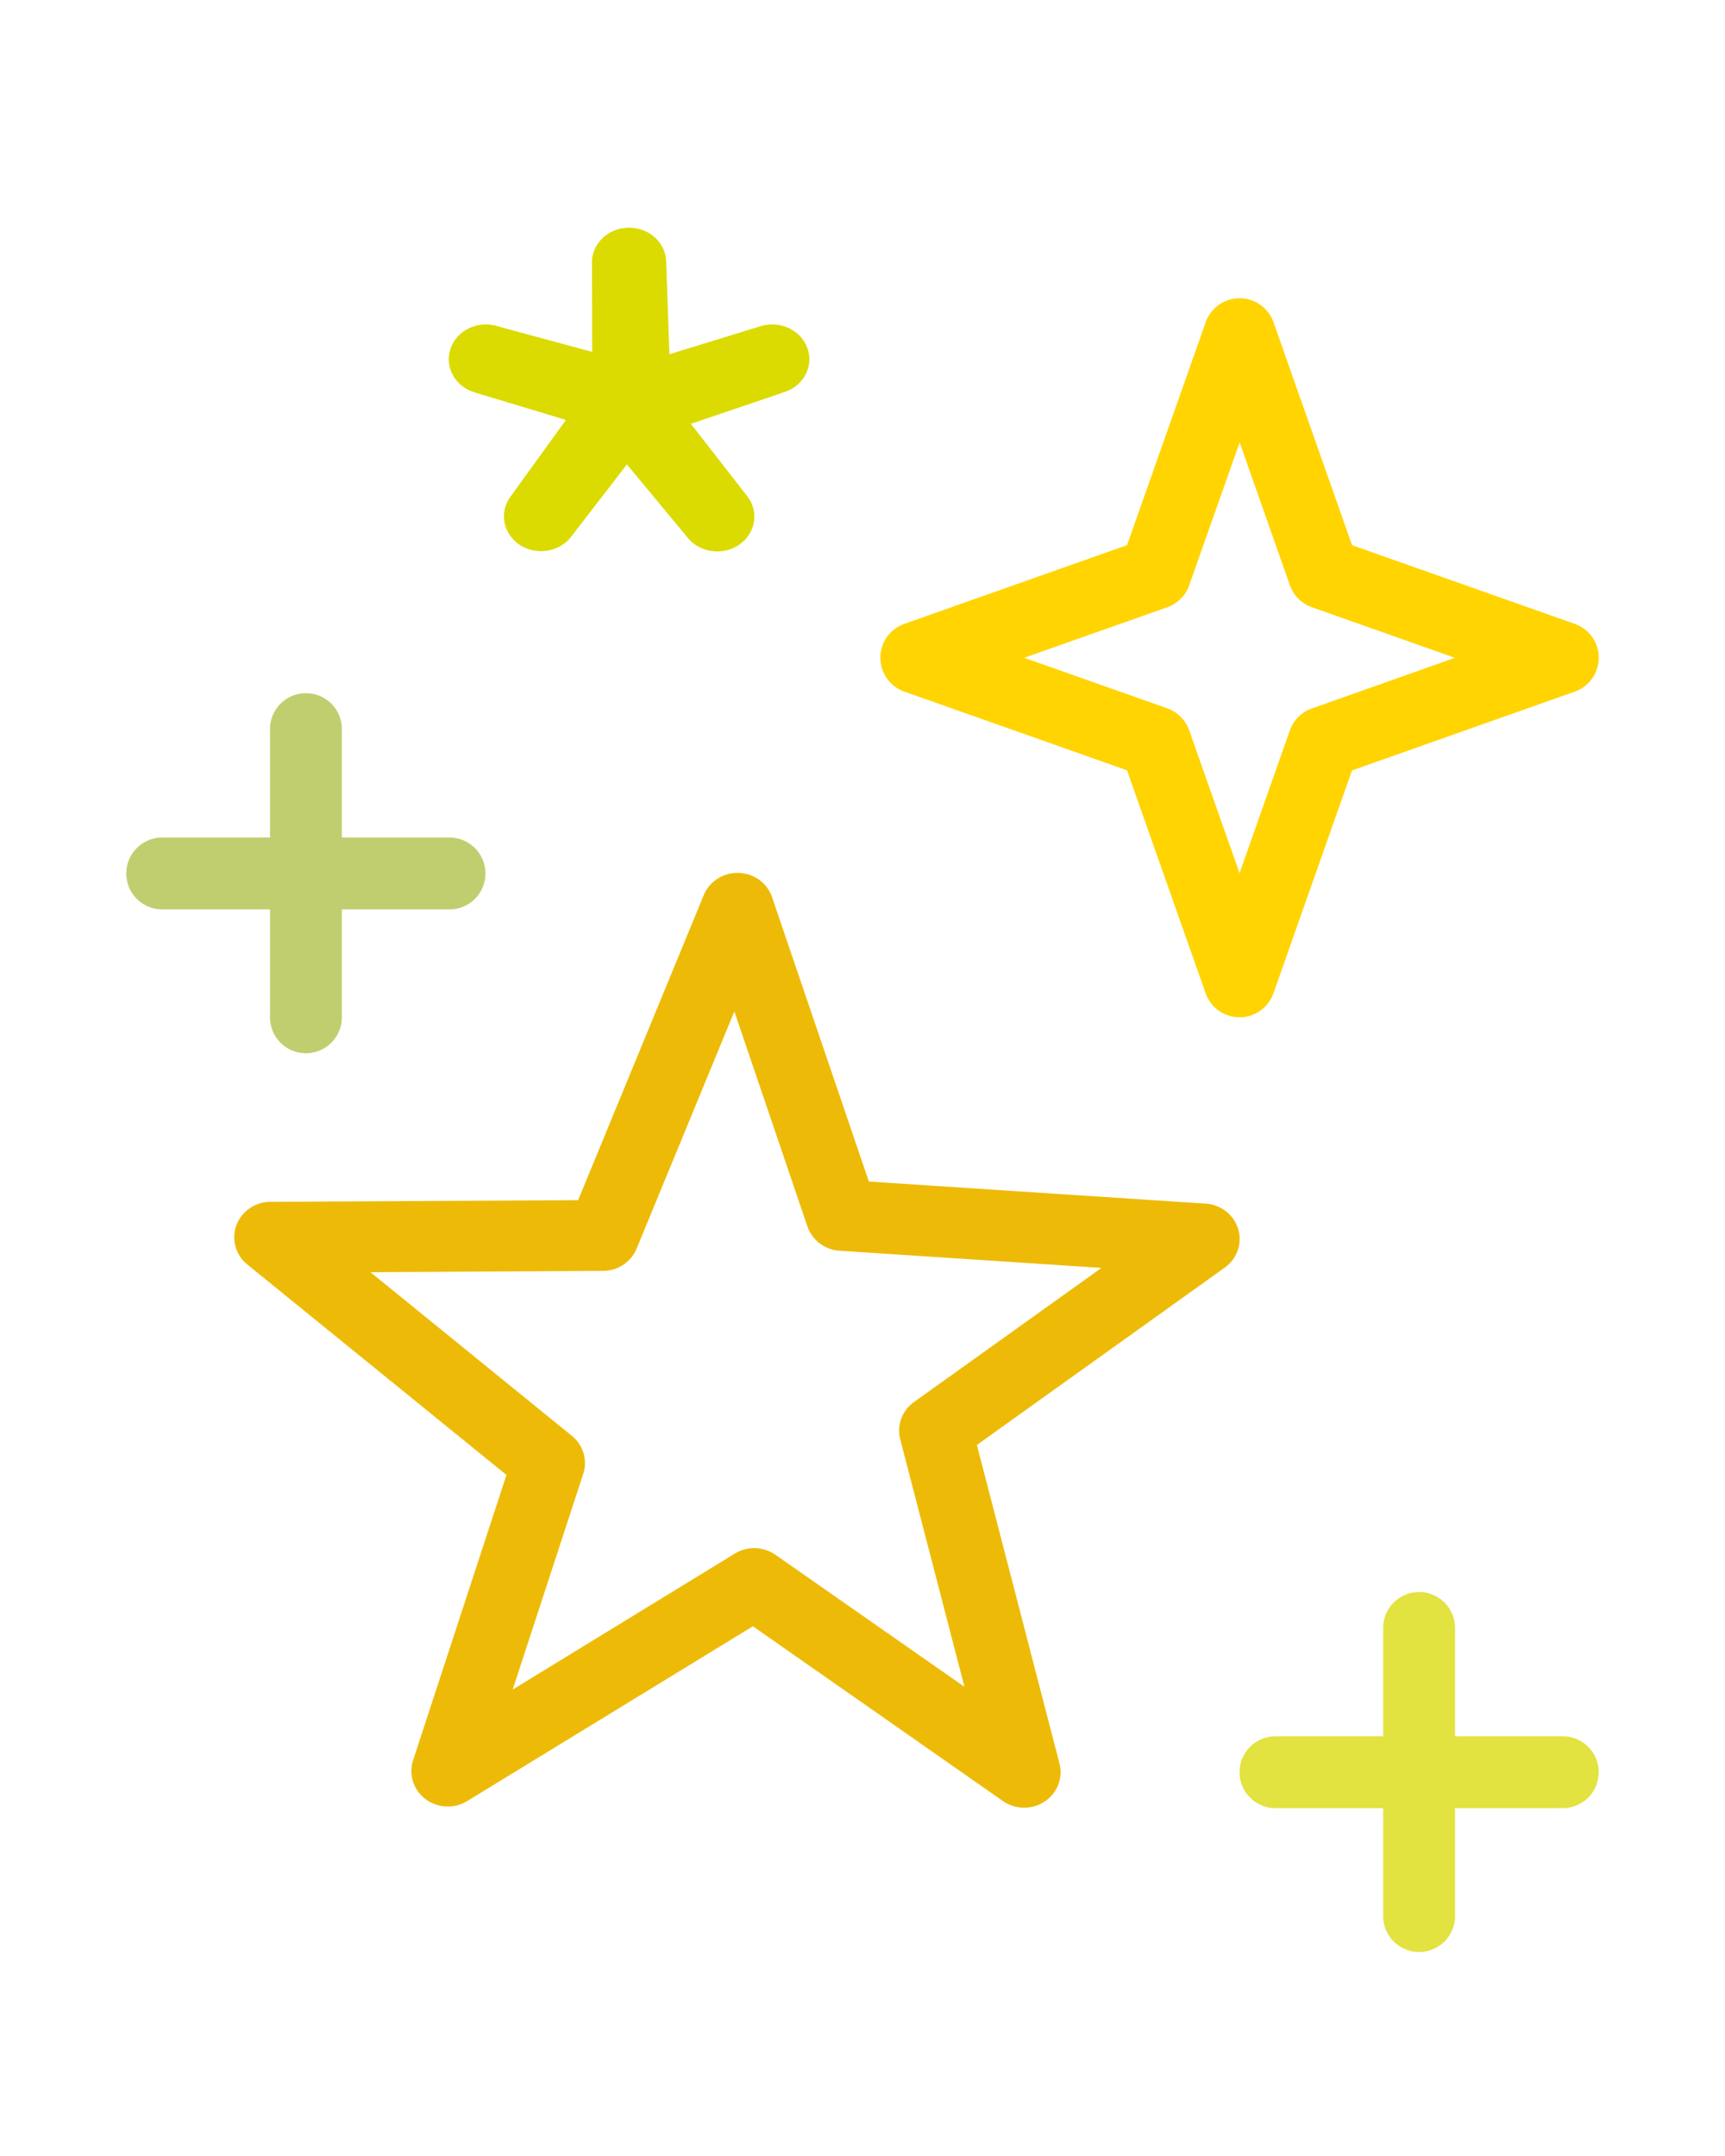
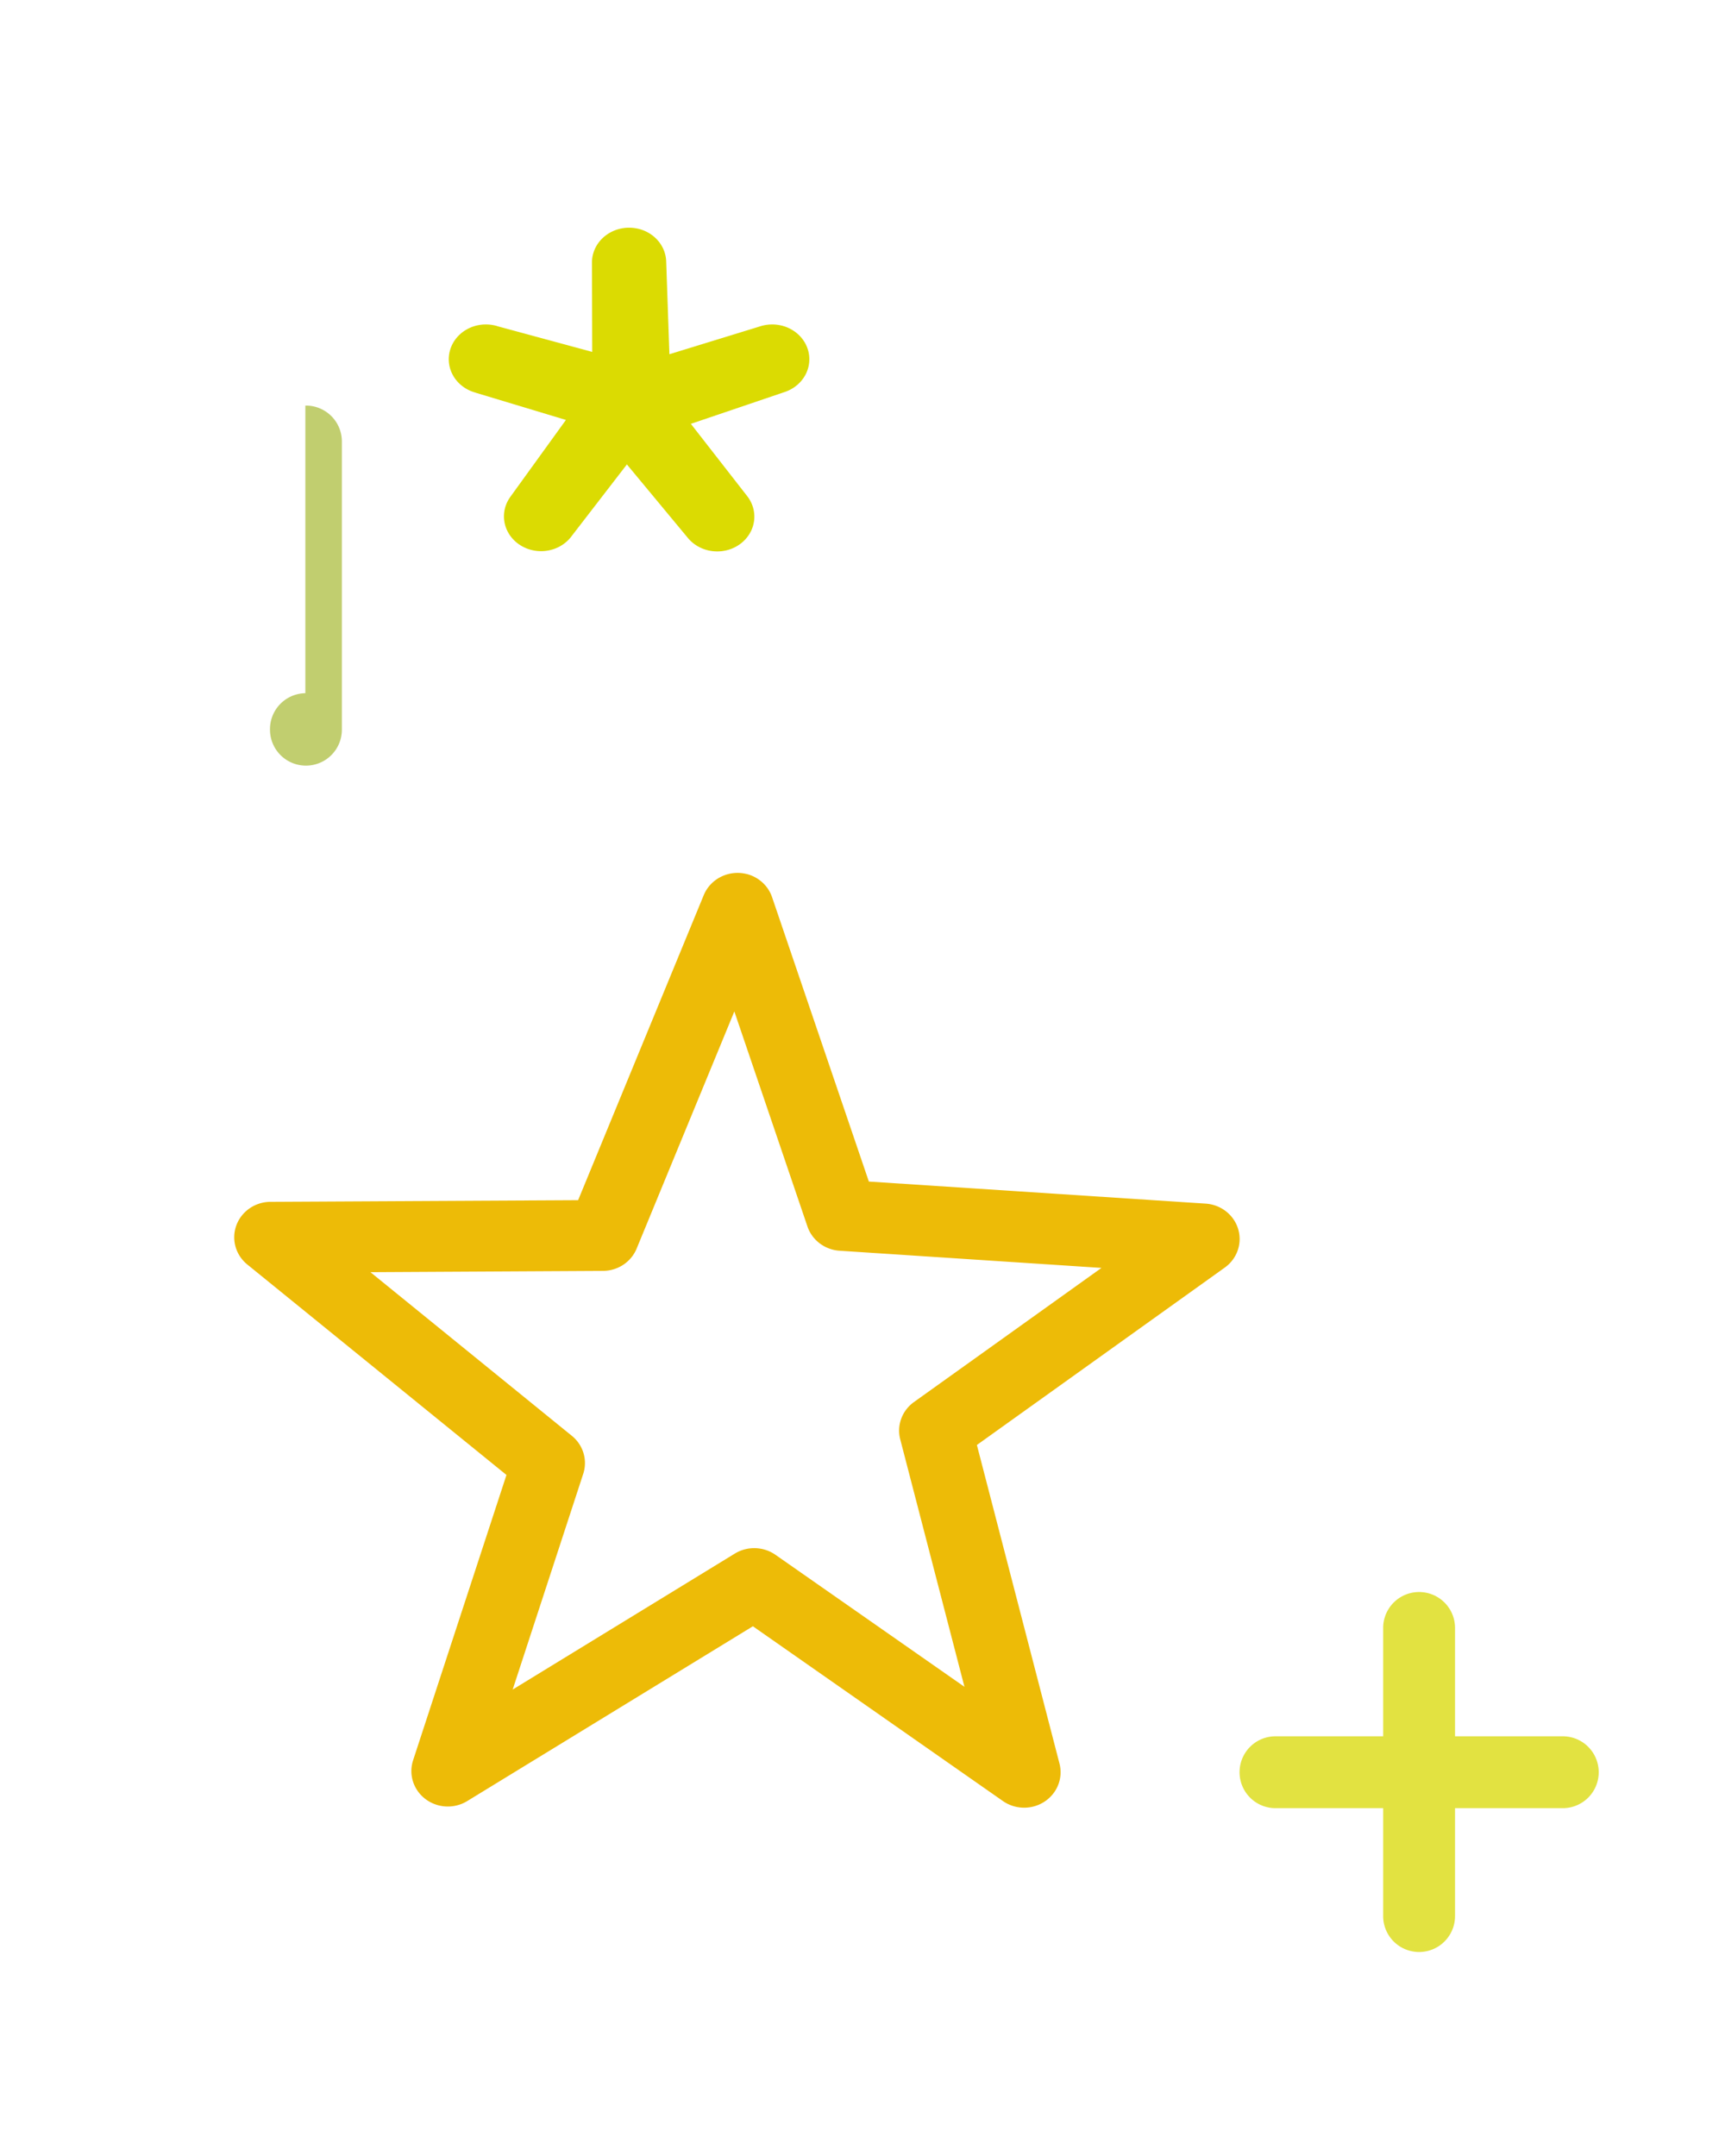
<svg xmlns="http://www.w3.org/2000/svg" width="48" height="60">
  <g>
    <title>background</title>
    <rect fill="none" id="canvas_background" height="402" width="582" y="-1" x="-1" />
  </g>
  <g>
    <title>Layer 1</title>
    <g id="svg_1">
-       <path id="svg_2" clip-rule="nonzero" fill="#ffd400" fill-rule="evenodd" stroke-width="2" stroke-linecap="round" stroke-linejoin="round" stroke-miterlimit="4" stroke-dashoffset="0" d="m34.525,8.301a1,1 0 0 0 -0.975,0.666l-2.189,6.205l-6.195,2.189a1,1 0 0 0 0,1.887l6.195,2.189l2.187,6.205a1,1 0 0 0 1.887,0l2.185,-6.201l6.199,-2.193a1,1 0 0 0 -0.002,-1.887l-6.195,-2.189l-2.185,-6.203a1,1 0 0 0 -0.912,-0.668l0,0zm-0.031,4.01l1.4,3.979a1,1 0 0 0 0.611,0.609l3.982,1.408l-3.986,1.41a1,1 0 0 0 -0.609,0.609l-1.4,3.975l-1.402,-3.978a1,1 0 0 0 -0.611,-0.611l-3.978,-1.406l3.978,-1.406a1,1 0 0 0 0.611,-0.609l1.404,-3.979z" />
      <path id="svg_3" clip-rule="nonzero" fill="#edbb07" fill-rule="nonzero" stroke-width="1.471" stroke-linecap="round" stroke-linejoin="round" stroke-miterlimit="4" stroke-dashoffset="0" d="m20.774,24.323a1.014,0.987 0 0 0 -1.192,0.589l-3.495,8.488l-8.563,0.046a1.014,0.987 0 0 0 -0.643,1.744l7.212,5.857l-2.599,7.943a1.014,0.987 0 0 0 1.503,1.135l7.953,-4.867l6.956,4.863a1.014,0.987 0 0 0 1.575,-1.044l-2.298,-8.864l6.899,-4.938a1.014,0.987 0 0 0 -0.533,-1.779l-9.372,-0.614l-2.693,-7.914a1.014,0.987 0 0 0 -0.71,-0.646l0,0zm-0.34,3.825l2.034,5.984a1.014,0.987 0 0 0 0.894,0.675l7.288,0.478l-5.218,3.733a1.014,0.987 0 0 0 -0.383,1.034l1.788,6.891l-5.259,-3.674a1.014,0.987 0 0 0 -1.132,-0.033l-6.18,3.783l1.963,-6.003a1.014,0.987 0 0 0 -0.315,-1.057l-5.606,-4.555l6.473,-0.036a1.014,0.987 0 0 0 0.934,-0.62l2.719,-6.6l0,-0z" />
-       <path id="svg_4" clip-rule="nonzero" fill="#c1ce6f" fill-rule="evenodd" stroke-width="2" stroke-linecap="round" stroke-linejoin="round" stroke-miterlimit="4" stroke-dashoffset="0" d="m8.497,19.291a1,1 0 0 0 -0.984,1.016l0,8.004a1,1 0 1 0 2,0l0,-8.004a1,1 0 0 0 -1.016,-1.016z" />
-       <path id="svg_5" clip-rule="nonzero" fill="#c1ce6f" fill-rule="evenodd" stroke-width="2" stroke-linecap="round" stroke-linejoin="round" stroke-miterlimit="4" stroke-dashoffset="0" d="m4.514,23.308a1,1 0 1 0 0,2l7.994,0a1,1 0 1 0 0,-2l-7.994,0z" />
+       <path id="svg_4" clip-rule="nonzero" fill="#c1ce6f" fill-rule="evenodd" stroke-width="2" stroke-linecap="round" stroke-linejoin="round" stroke-miterlimit="4" stroke-dashoffset="0" d="m8.497,19.291a1,1 0 0 0 -0.984,1.016a1,1 0 1 0 2,0l0,-8.004a1,1 0 0 0 -1.016,-1.016z" />
      <path id="svg_6" clip-rule="nonzero" fill="#e2e241" fill-rule="evenodd" stroke-width="2" stroke-linecap="round" stroke-linejoin="round" stroke-miterlimit="4" stroke-dashoffset="0" d="m39.472,44.305a1,1 0 0 0 -0.984,1.014l0,8.004a1,1 0 1 0 2,0l0,-8.004a1,1 0 0 0 -1.016,-1.014z" />
      <path id="svg_7" clip-rule="nonzero" fill="#e2e241" fill-rule="evenodd" stroke-width="2" stroke-linecap="round" stroke-linejoin="round" stroke-miterlimit="4" stroke-dashoffset="0" d="m35.492,48.32a1,1 0 1 0 0,2l7.994,0a1,1 0 1 0 0,-2l-7.994,0z" />
      <path id="svg_8" clip-rule="nonzero" fill="#dbdb02" fill-rule="nonzero" stroke-width="5.224" stroke-linecap="round" stroke-linejoin="round" stroke-miterlimit="4" stroke-dashoffset="0" d="m17.743,6.363a1.033,0.968 0 0 0 -1.271,0.939l0,0.029l0.007,2.462l-2.627,-0.712l-0.03,-0.01a1.033,0.968 0 0 0 -0.603,1.852l0.029,0.01l2.499,0.754l-1.534,2.123l-0.017,0.024a1.033,0.968 0 0 0 1.692,1.11l0.018,-0.024l1.538,-1.995l1.698,2.047a1.033,0.968 0 0 0 1.649,-1.166l-1.567,-2.011l2.571,-0.872l0.029,-0.01a1.033,0.968 0 0 0 -0.673,-1.831l-2.524,0.776l-0.09,-2.591a1.033,0.968 0 0 0 -0.794,-0.905l-0,0.001z" />
    </g>
  </g>
</svg>